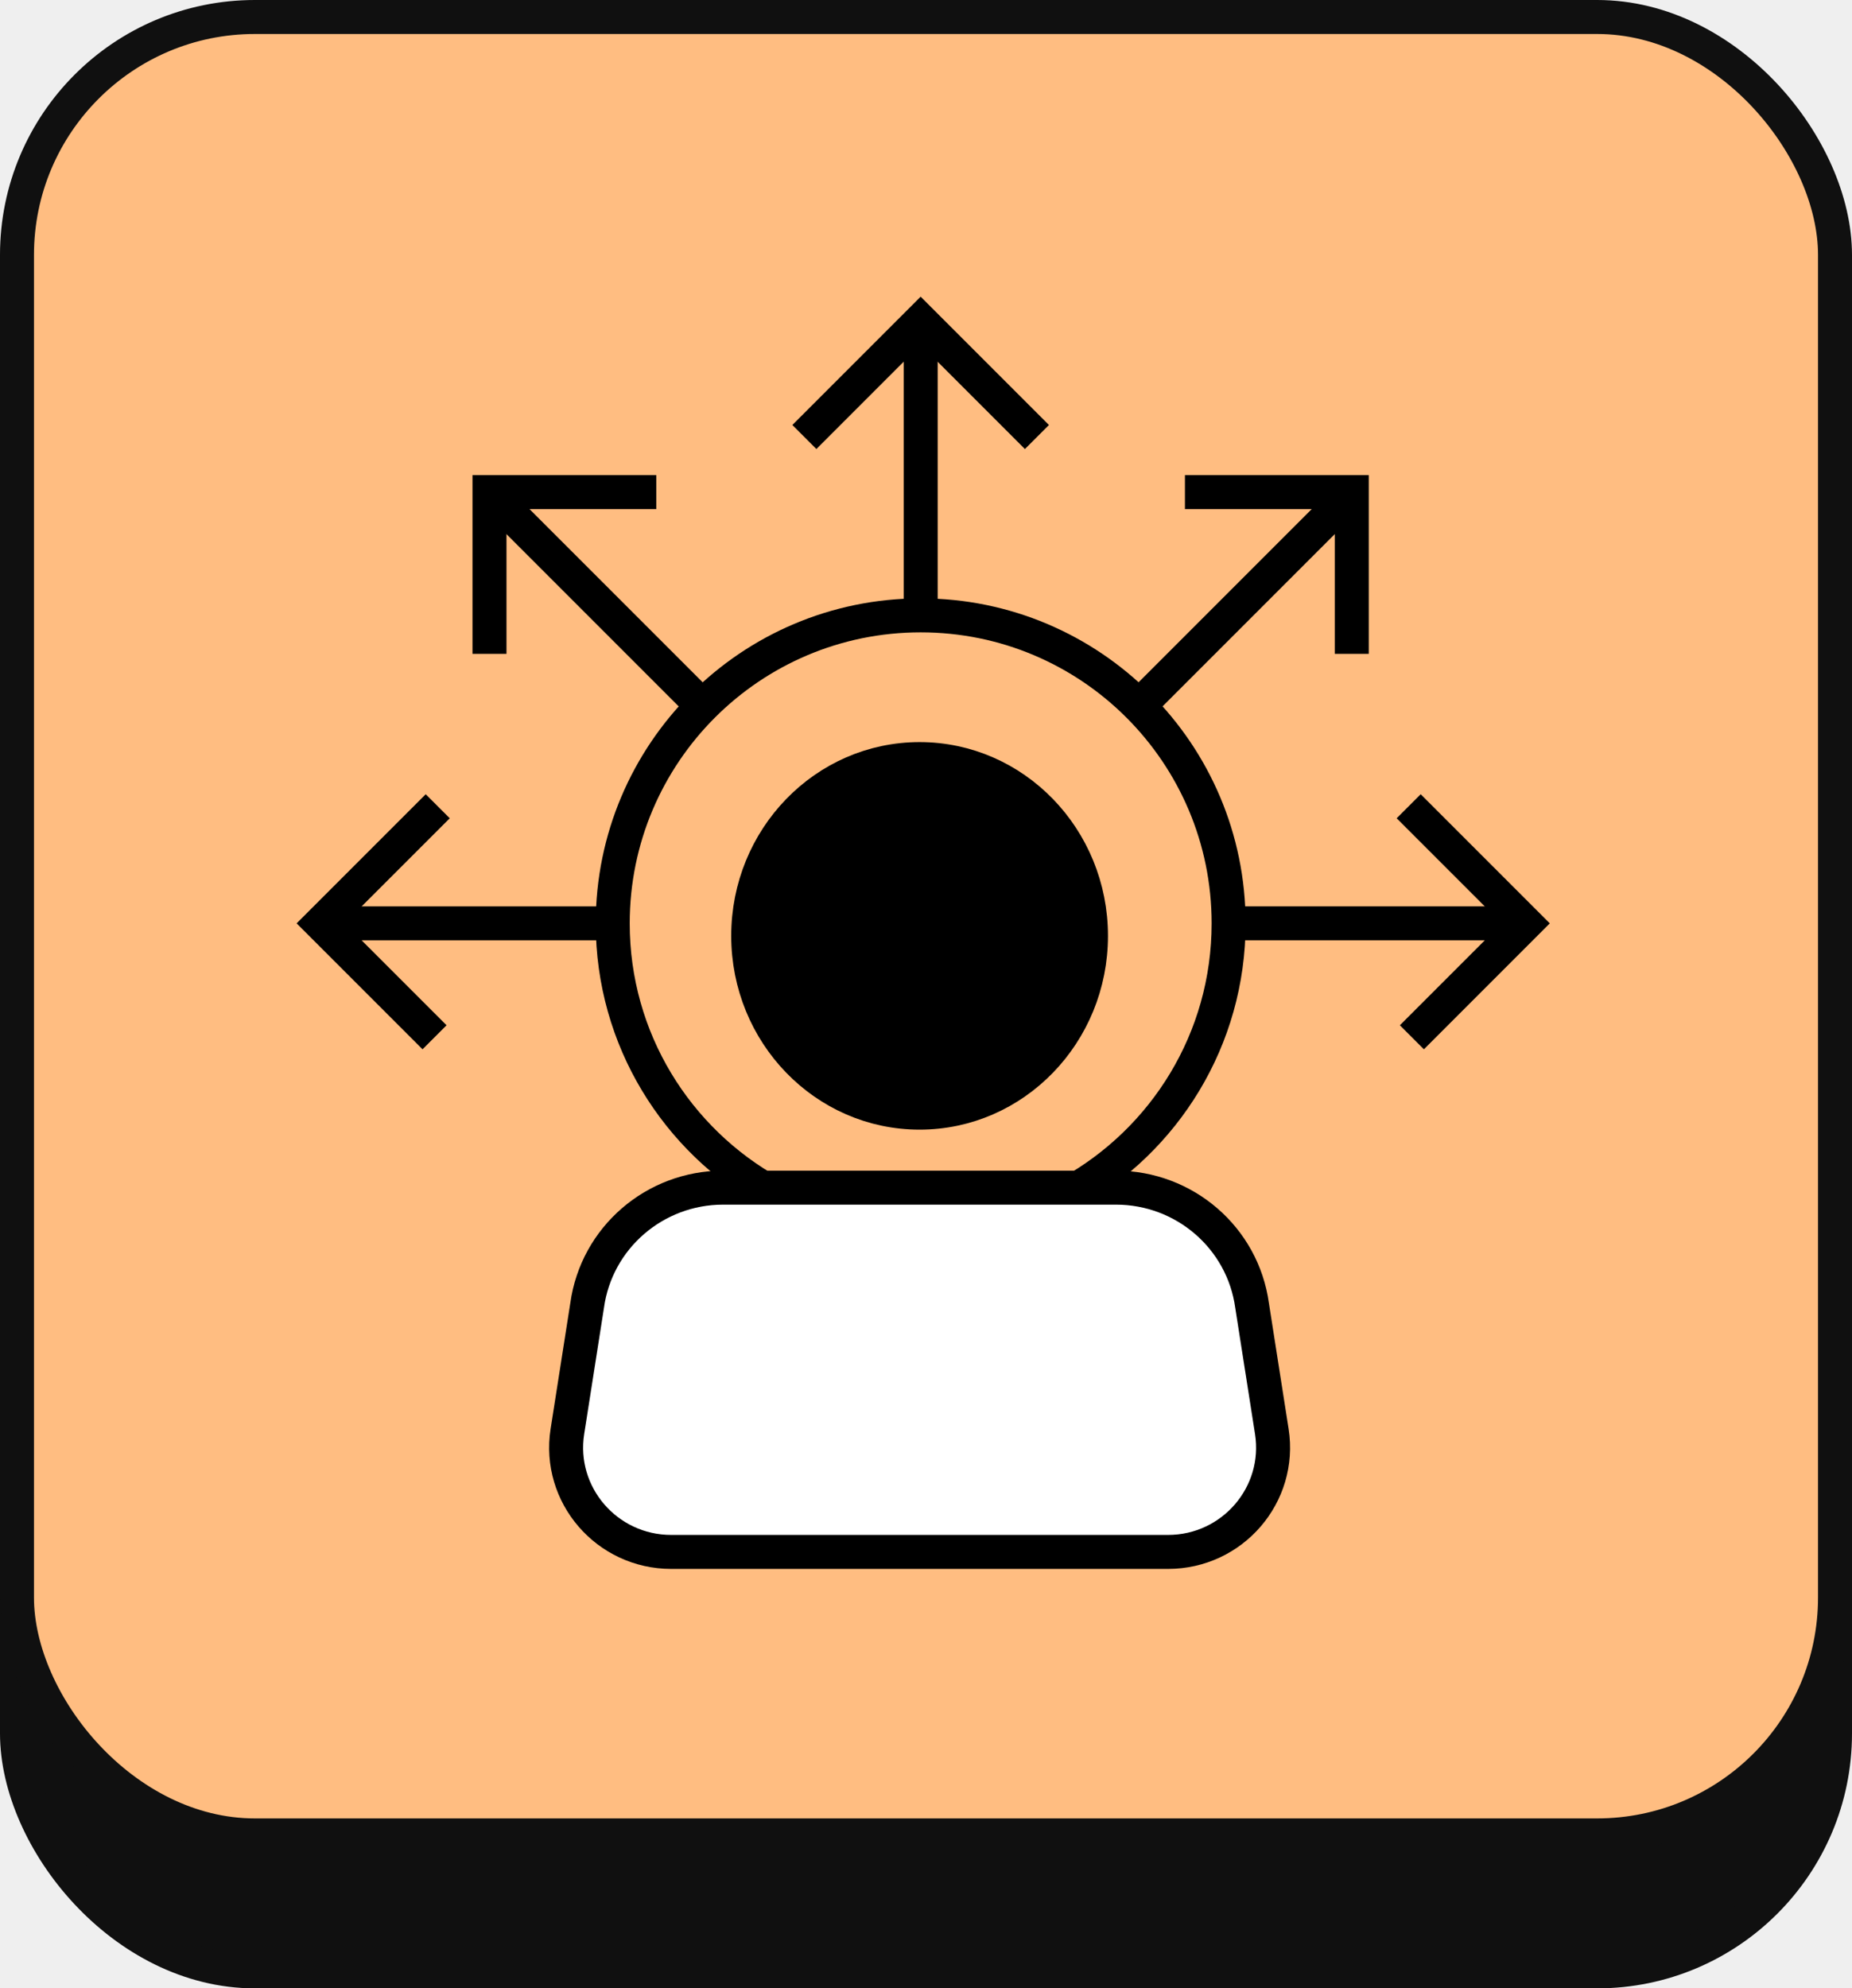
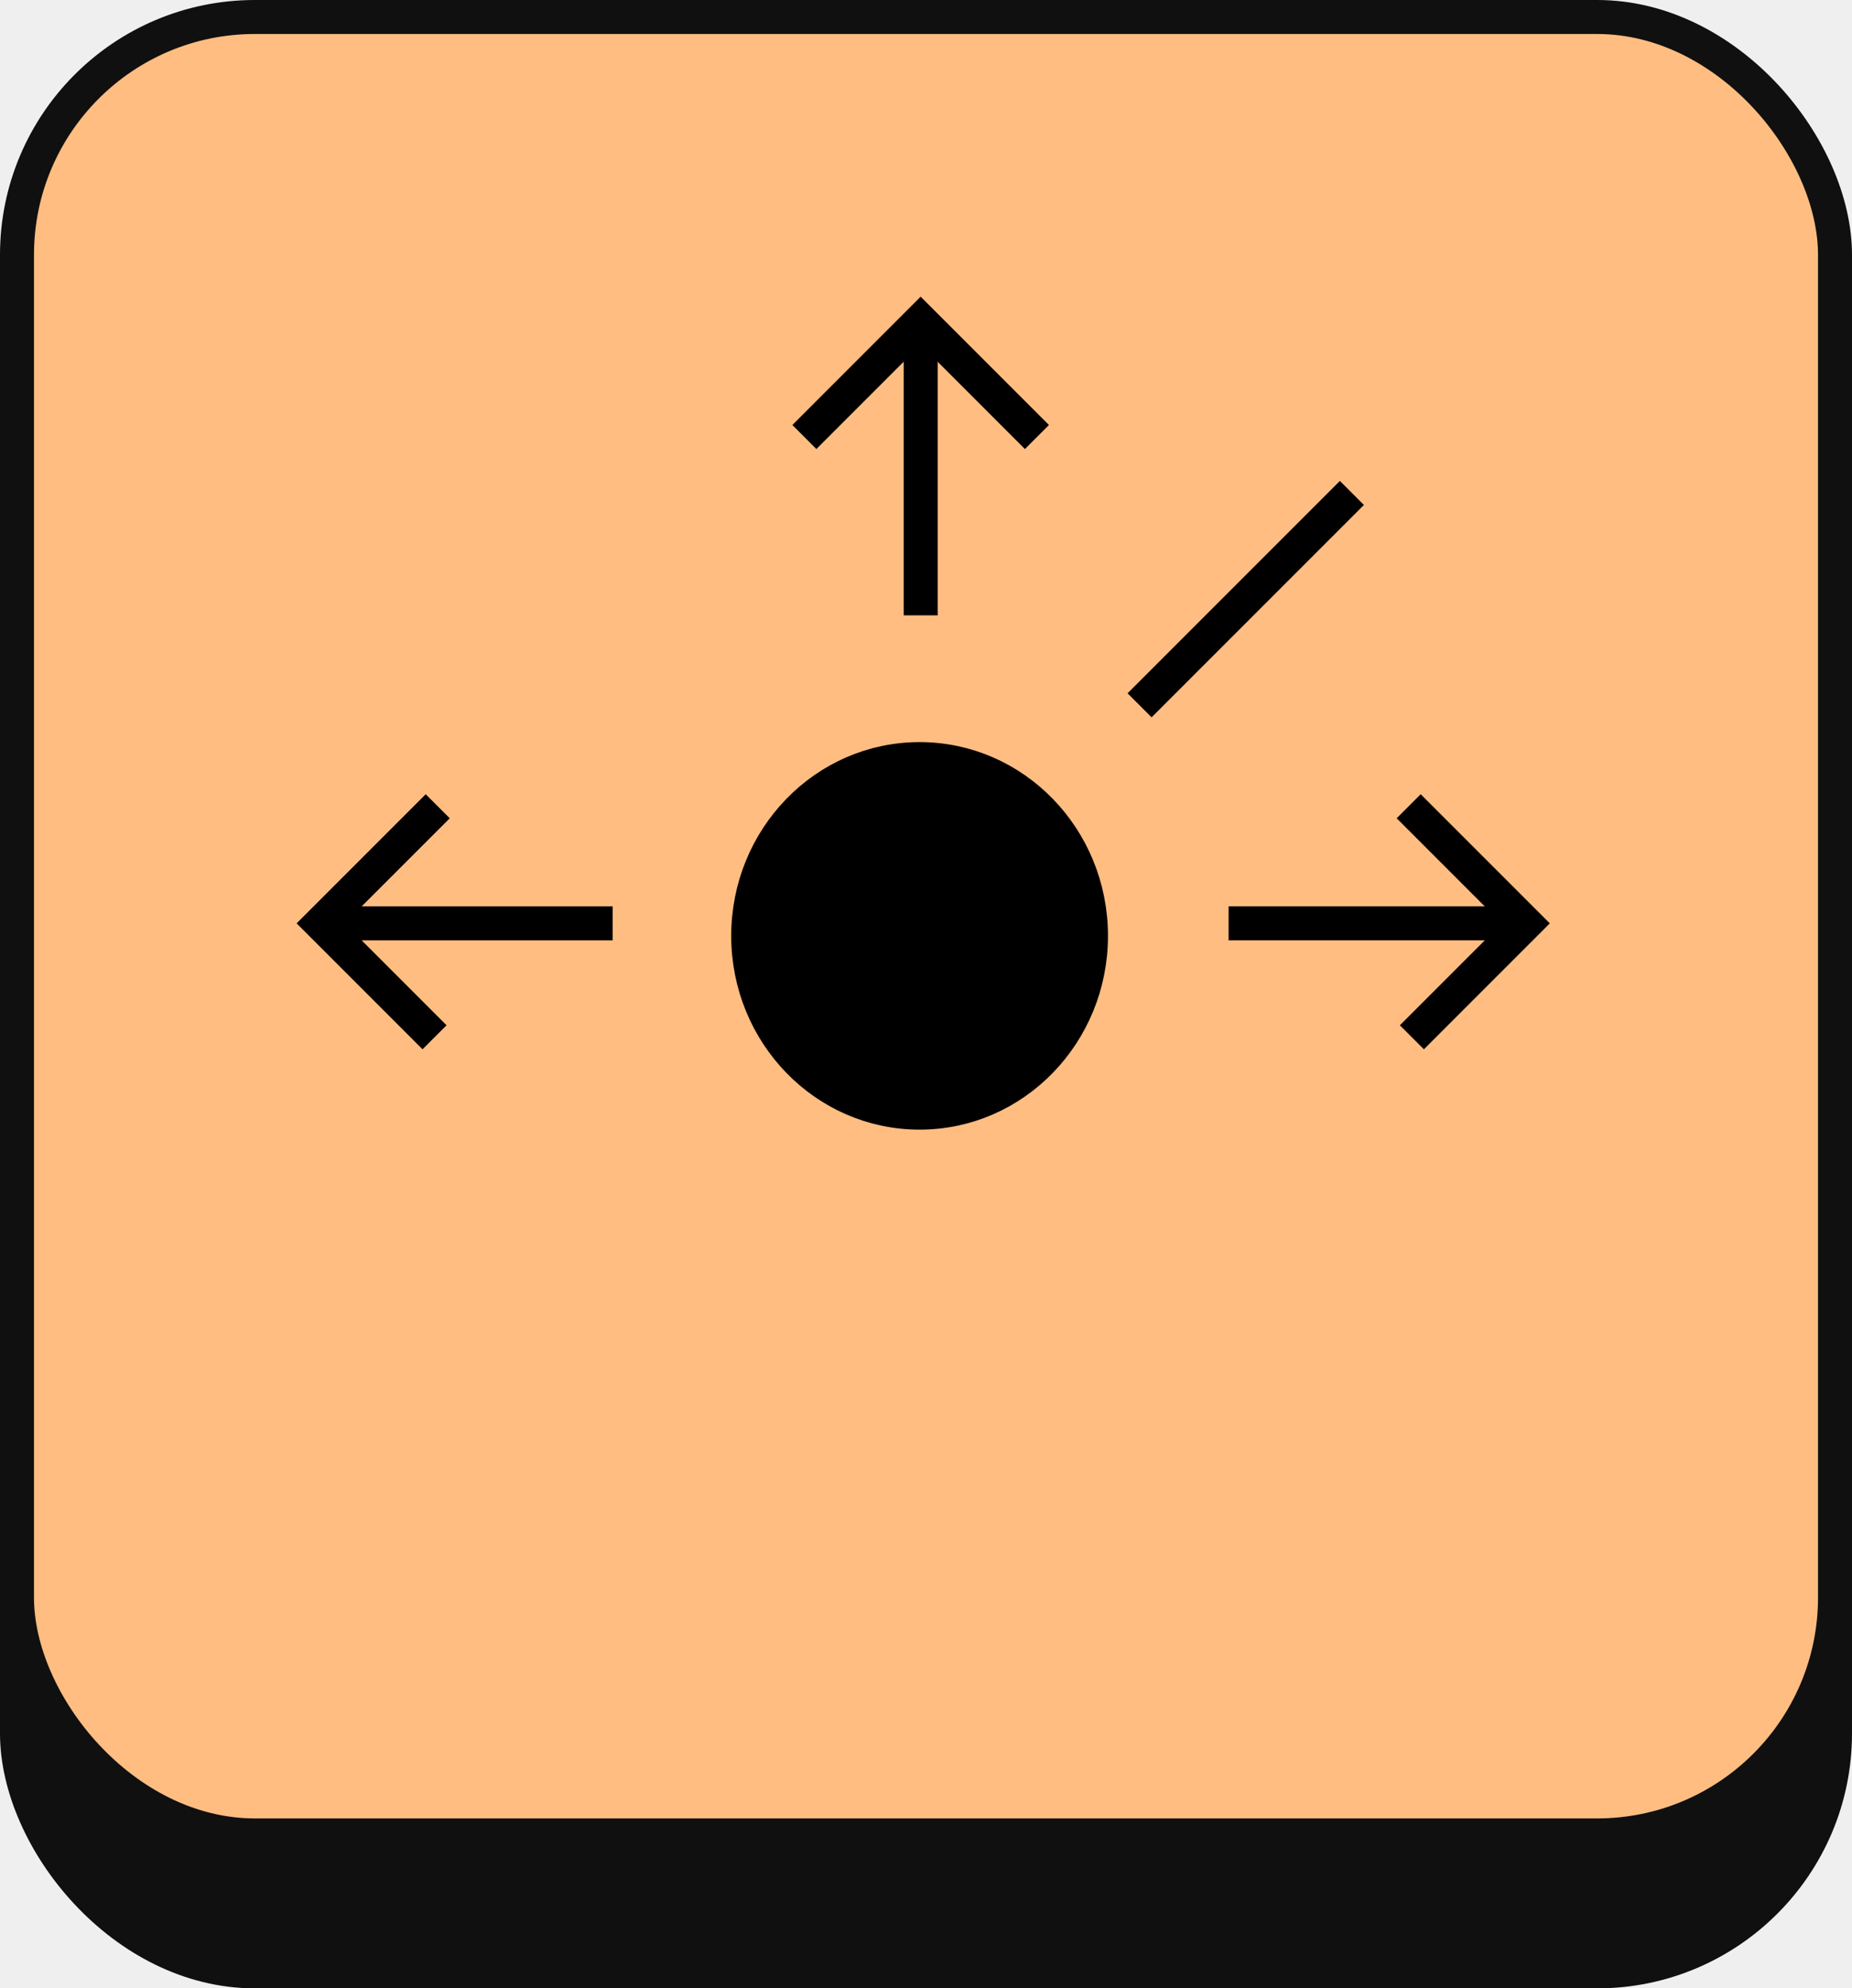
<svg xmlns="http://www.w3.org/2000/svg" width="109" height="117" viewBox="0 0 109 117" fill="none">
  <rect width="109" height="117" fill="#EFEFEF" />
  <rect x="1" y="9" width="107" height="107" rx="14" fill="#101010" stroke="#101010" stroke-width="2" />
  <rect x="1" y="1" width="107" height="107" rx="14" fill="#FFBD81" stroke="#101010" stroke-width="2" />
  <mask id="mask0_288_729" style="mask-type:luminance" maskUnits="userSpaceOnUse" x="15" y="15" width="79" height="78">
    <path d="M15.67 15.667H93.003V93H15.67V15.667Z" fill="white" />
  </mask>
  <g mask="url(#mask0_288_729)">
    <path d="M47.341 25.715L54.185 18.871L61.029 25.715" stroke="black" stroke-width="2" stroke-miterlimit="10" />
    <path d="M25.763 47.442L18.872 54.333L25.575 61.036" stroke="black" stroke-width="2" stroke-miterlimit="10" />
    <path d="M82.908 47.442L89.799 54.333L83.097 61.036" stroke="black" stroke-width="2" stroke-miterlimit="10" />
    <path d="M18.872 54.334H36.059" stroke="black" stroke-width="2" stroke-miterlimit="10" />
    <path d="M89.798 54.333H72.31" stroke="black" stroke-width="2" stroke-miterlimit="10" />
  </g>
-   <path d="M38.626 28.959H28.809V38.474" stroke="black" stroke-width="2" stroke-miterlimit="10" />
-   <path d="M69.74 28.959H79.558V38.474" stroke="black" stroke-width="2" stroke-miterlimit="10" />
-   <path d="M28.8 29.006L41.296 41.502" stroke="black" stroke-width="2" stroke-miterlimit="10" />
  <path d="M79.567 29.006L67.071 41.502" stroke="black" stroke-width="2" stroke-miterlimit="10" />
  <mask id="mask1_288_729" style="mask-type:luminance" maskUnits="userSpaceOnUse" x="15" y="15" width="79" height="78">
    <path d="M15.67 15.667H93.003V93H15.67V15.667Z" fill="white" />
  </mask>
  <g mask="url(#mask1_288_729)">
-     <path d="M45.405 70.193C39.833 67.101 36.062 61.158 36.062 54.334C36.062 44.323 44.176 36.209 54.187 36.209C64.197 36.209 72.311 44.323 72.311 54.334C72.311 61.158 68.54 67.101 62.968 70.193" stroke="black" stroke-width="2" stroke-miterlimit="10" />
    <path d="M54.187 18.871V36.209" stroke="black" stroke-width="2" stroke-miterlimit="10" />
  </g>
-   <path d="M73.691 76.815L74.853 84.233C75.436 87.956 72.536 91.319 68.743 91.319H39.505C35.709 91.319 32.811 87.956 33.394 84.233L34.556 76.815C35.105 72.84 38.527 69.884 42.561 69.884H65.678C69.721 69.884 73.142 72.84 73.691 76.815Z" fill="white" stroke="black" stroke-width="2" stroke-miterlimit="10" />
  <path d="M54.123 65.471C59.694 65.471 64.21 60.814 64.21 55.069C64.21 49.324 59.694 44.667 54.123 44.667C48.552 44.667 44.036 49.324 44.036 55.069C44.036 60.814 48.552 65.471 54.123 65.471Z" fill="black" stroke="black" stroke-width="2" stroke-miterlimit="10" />
</svg>